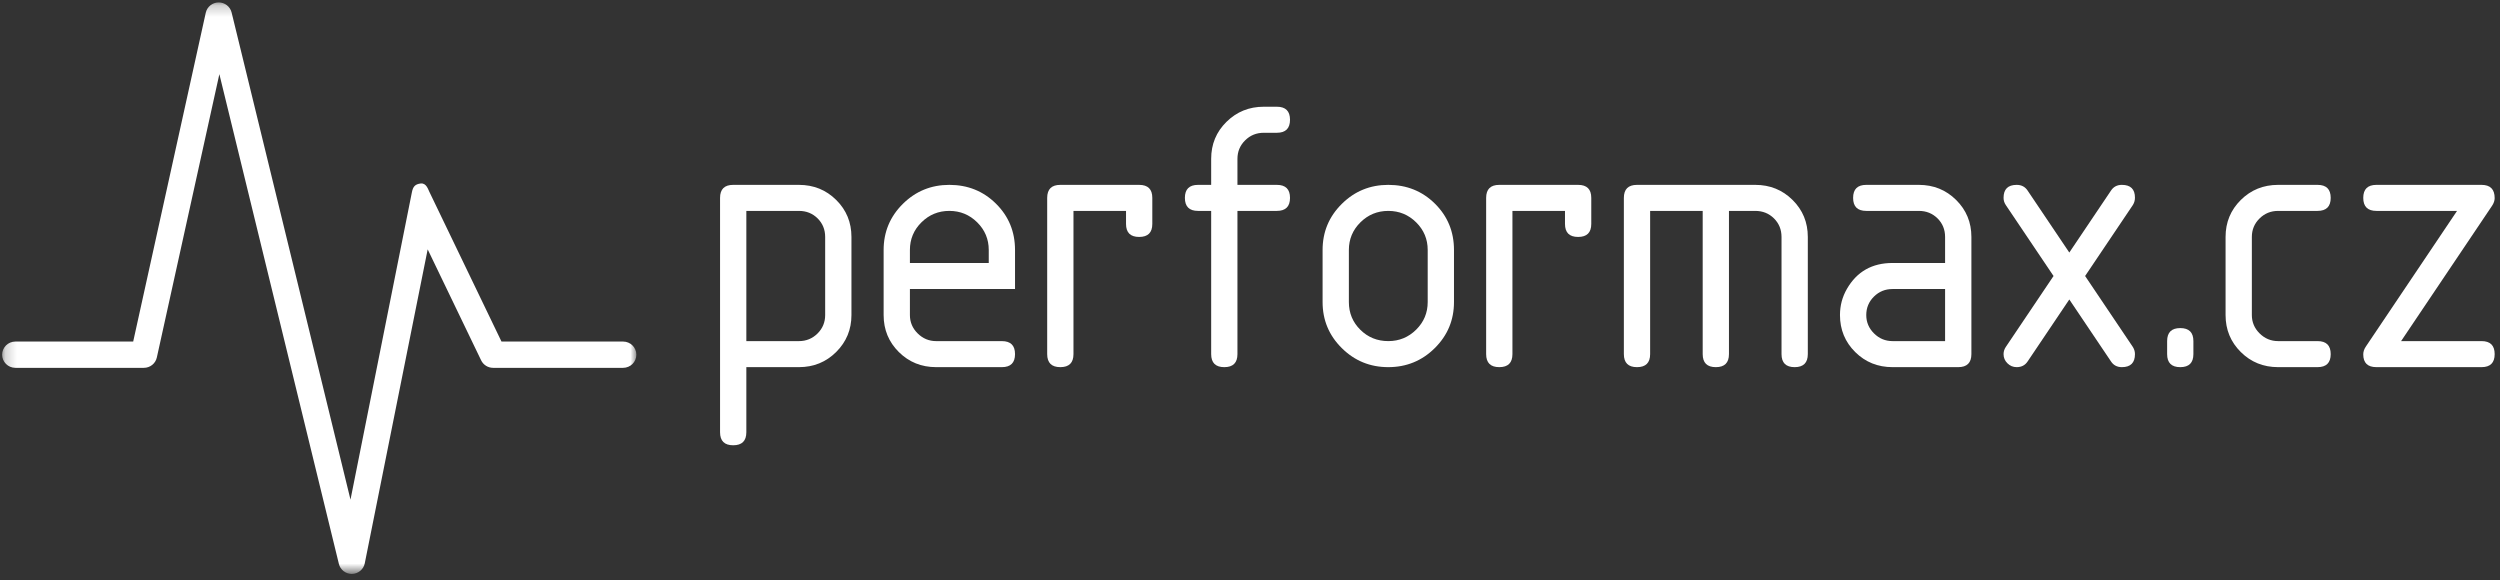
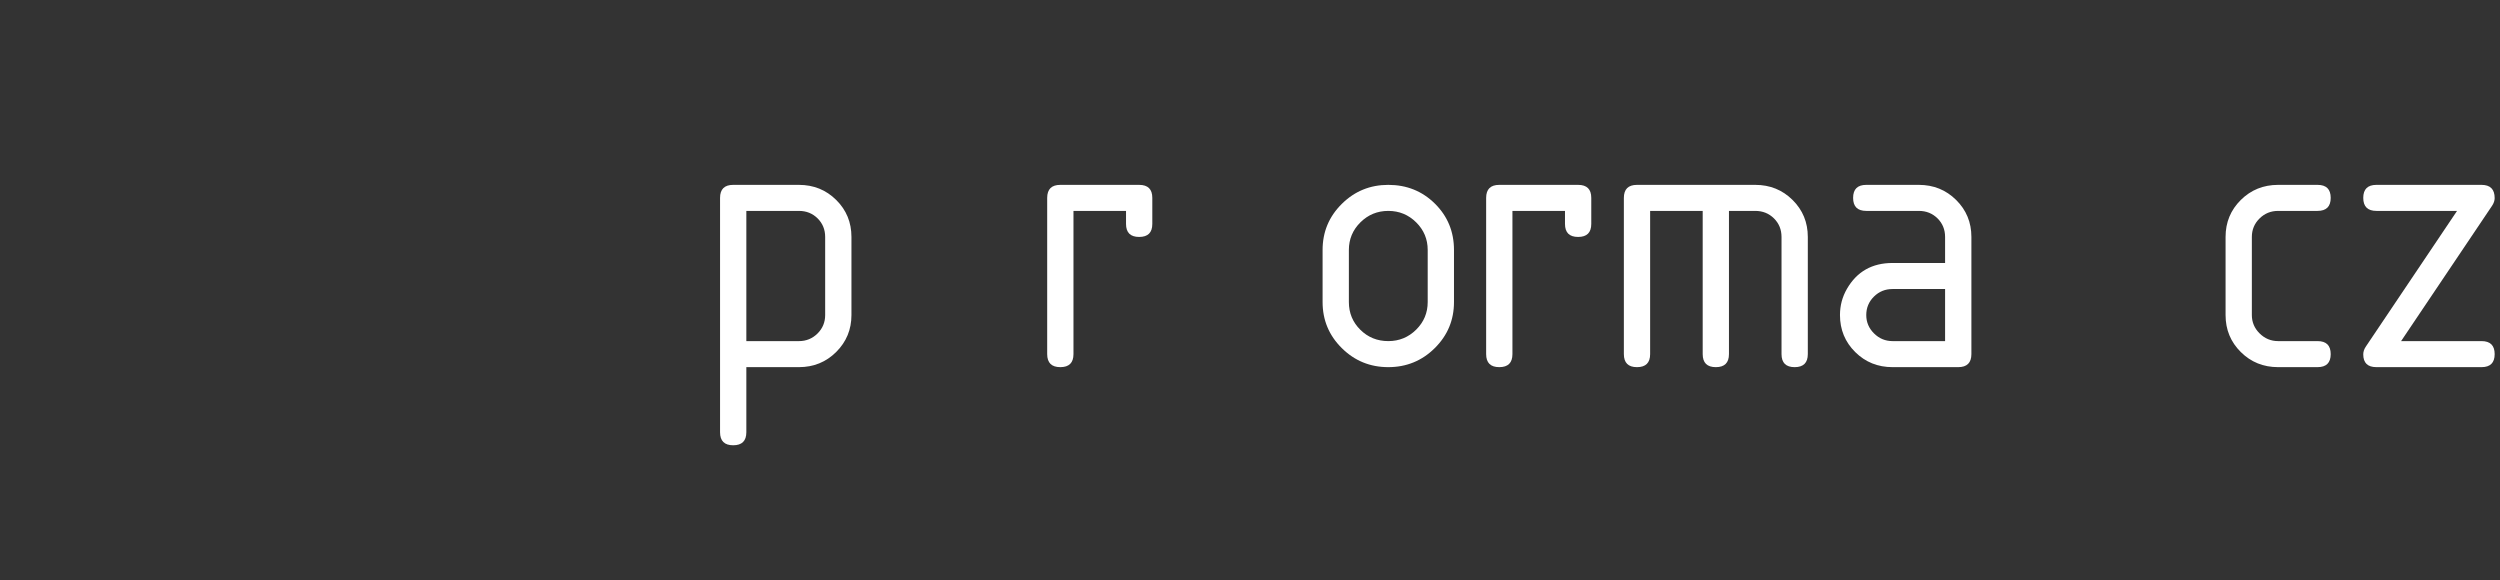
<svg xmlns="http://www.w3.org/2000/svg" xmlns:xlink="http://www.w3.org/1999/xlink" width="224px" height="52px" viewBox="0 0 224 52" version="1.1">
  <rect x="0" y="0" width="224" height="52" fill="#333333" stroke="none" />
  <title>performax-logo</title>
  <desc>Created with Sketch.</desc>
  <defs>
-     <polygon id="path-1" points="0.191 0.218 57.017 0.218 57.017 51.344 0.191 51.344" />
-   </defs>
+     </defs>
  <g id="Page-1" stroke="none" stroke-width="1" fill="none" fill-rule="evenodd">
    <g id="Performax-2" transform="translate(-194, -43)">
      <g id="performax-logo" transform="translate(194, 43)">
        <g id="Group-26" transform="translate(64.105, 9.144)">
          <path d="M0.412,8.586 C0.412,7.808 0.804,7.42 1.589,7.42 L7.476,7.42 C8.796,7.42 9.911,7.871 10.82,8.772 C11.73,9.674 12.185,10.778 12.185,12.086 L12.185,19.086 C12.185,20.382 11.73,21.484 10.82,22.392 C9.911,23.298 8.796,23.752 7.476,23.752 L2.767,23.752 L2.767,29.586 C2.767,30.364 2.374,30.752 1.589,30.752 C0.804,30.752 0.412,30.364 0.412,29.586 L0.412,8.586 Z M2.767,9.753 L2.767,21.42 L7.476,21.42 C8.129,21.42 8.686,21.193 9.144,20.739 C9.601,20.285 9.83,19.733 9.83,19.086 L9.83,12.086 C9.83,11.427 9.604,10.872 9.153,10.424 C8.701,9.976 8.142,9.753 7.476,9.753 L2.767,9.753 Z" id="Fill-13" fill="#FFF" />
-           <path d="M17.423,16.753 L17.423,19.086 C17.423,19.722 17.655,20.271 18.118,20.73 C18.582,21.189 19.135,21.42 19.777,21.42 L25.663,21.42 C26.449,21.42 26.841,21.807 26.841,22.585 C26.841,23.363 26.449,23.752 25.663,23.752 L19.777,23.752 C18.457,23.752 17.342,23.302 16.432,22.4 C15.523,21.499 15.068,20.394 15.068,19.086 L15.068,13.253 C15.068,11.639 15.642,10.263 16.789,9.125 C17.937,7.988 19.325,7.42 20.955,7.42 C22.607,7.42 24.002,7.982 25.137,9.108 C26.273,10.233 26.841,11.614 26.841,13.253 L26.841,16.753 L17.423,16.753 Z M20.955,9.752 C19.979,9.752 19.147,10.095 18.457,10.778 C17.767,11.461 17.423,12.286 17.423,13.253 L17.423,14.419 L24.487,14.419 L24.487,13.253 C24.487,12.286 24.141,11.461 23.452,10.778 C22.762,10.095 21.929,9.752 20.955,9.752 L20.955,9.752 Z" id="Fill-15" fill="#FFF" />
          <path d="M29.723,8.586 C29.723,7.808 30.115,7.42 30.9,7.42 L37.964,7.42 C38.75,7.42 39.142,7.808 39.142,8.586 L39.142,10.92 C39.142,11.698 38.75,12.086 37.964,12.086 C37.179,12.086 36.787,11.698 36.787,10.92 L36.787,9.753 L32.078,9.753 L32.078,22.585 C32.078,23.363 31.686,23.752 30.9,23.752 C30.115,23.752 29.723,23.363 29.723,22.585 L29.723,8.586 Z" id="Fill-16" fill="#FFF" />
-           <path d="M43.238,7.42 L44.416,7.42 L44.416,5.087 C44.416,3.778 44.873,2.673 45.789,1.772 C46.705,0.871 47.817,0.419 49.125,0.419 L50.302,0.419 C51.087,0.419 51.48,0.809 51.48,1.586 C51.48,2.364 51.087,2.753 50.302,2.753 L49.125,2.753 C48.471,2.753 47.914,2.98 47.457,3.434 C46.999,3.887 46.77,4.438 46.77,5.087 L46.77,7.42 L50.302,7.42 C51.087,7.42 51.48,7.808 51.48,8.585 C51.48,9.364 51.087,9.753 50.302,9.753 L46.77,9.753 L46.77,22.585 C46.77,23.363 46.378,23.753 45.593,23.753 C44.808,23.753 44.416,23.363 44.416,22.585 L44.416,9.753 L43.238,9.753 C42.453,9.753 42.061,9.364 42.061,8.585 C42.061,7.808 42.453,7.42 43.238,7.42" id="Fill-17" fill="#FFF" />
          <path d="M54.399,17.919 L54.399,13.253 C54.399,11.639 54.972,10.262 56.12,9.126 C57.268,7.988 58.656,7.42 60.285,7.42 C61.938,7.42 63.333,7.982 64.469,9.108 C65.604,10.233 66.172,11.615 66.172,13.253 L66.172,17.919 C66.172,19.534 65.598,20.91 64.451,22.046 C63.303,23.184 61.915,23.752 60.285,23.752 C58.656,23.752 57.268,23.184 56.12,22.046 C54.972,20.91 54.399,19.534 54.399,17.919 M63.817,17.919 L63.817,13.253 C63.817,12.286 63.473,11.462 62.783,10.778 C62.093,10.095 61.261,9.753 60.285,9.753 C59.311,9.753 58.478,10.095 57.788,10.778 C57.099,11.462 56.754,12.286 56.754,13.253 L56.754,17.919 C56.754,18.897 57.095,19.725 57.779,20.402 C58.463,21.08 59.299,21.419 60.285,21.419 C61.261,21.419 62.093,21.077 62.783,20.394 C63.473,19.71 63.817,18.886 63.817,17.919" id="Fill-18" fill="#FFF" />
          <path d="M69.054,8.586 C69.054,7.808 69.447,7.42 70.231,7.42 L77.295,7.42 C78.081,7.42 78.473,7.808 78.473,8.586 L78.473,10.92 C78.473,11.698 78.081,12.086 77.295,12.086 C76.511,12.086 76.118,11.698 76.118,10.92 L76.118,9.753 L71.409,9.753 L71.409,22.585 C71.409,23.363 71.017,23.752 70.231,23.752 C69.447,23.752 69.054,23.363 69.054,22.585 L69.054,8.586 Z" id="Fill-19" fill="#FFF" />
          <path d="M82.569,7.42 L93.166,7.42 C94.486,7.42 95.6,7.871 96.51,8.772 C97.42,9.674 97.875,10.778 97.875,12.086 L97.875,22.585 C97.875,23.363 97.482,23.753 96.697,23.753 C95.912,23.753 95.519,23.363 95.519,22.585 L95.519,12.086 C95.519,11.427 95.294,10.873 94.843,10.424 C94.389,9.977 93.831,9.753 93.166,9.753 L90.81,9.753 L90.81,22.585 C90.81,23.363 90.419,23.753 89.634,23.753 C88.848,23.753 88.456,23.363 88.456,22.585 L88.456,9.753 L83.747,9.753 L83.747,22.585 C83.747,23.363 83.355,23.753 82.569,23.753 C81.785,23.753 81.393,23.363 81.393,22.585 L81.393,8.585 C81.393,7.808 81.785,7.42 82.569,7.42" id="Fill-20" fill="#FFF" />
          <path d="M105.466,23.752 C104.146,23.752 103.031,23.302 102.122,22.401 C101.212,21.499 100.757,20.394 100.757,19.086 C100.757,18.237 100.966,17.453 101.382,16.735 C102.273,15.191 103.635,14.419 105.466,14.419 L110.175,14.419 L110.175,12.086 C110.175,11.427 109.949,10.872 109.498,10.424 C109.045,9.976 108.487,9.753 107.821,9.753 L103.112,9.753 C102.327,9.753 101.934,9.364 101.934,8.586 C101.934,7.808 102.327,7.42 103.112,7.42 L107.821,7.42 C109.14,7.42 110.256,7.871 111.165,8.772 C112.076,9.674 112.532,10.778 112.532,12.086 L112.532,22.585 C112.532,23.363 112.138,23.752 111.353,23.752 L105.466,23.752 Z M110.175,16.753 L105.466,16.753 C104.813,16.753 104.256,16.979 103.798,17.433 C103.34,17.887 103.112,18.438 103.112,19.086 C103.112,19.722 103.344,20.271 103.808,20.73 C104.271,21.189 104.824,21.419 105.466,21.419 L110.175,21.419 L110.175,16.753 Z" id="Fill-21" fill="#FFF" />
-           <path d="M122.721,15.586 L126.99,21.932 C127.12,22.133 127.187,22.35 127.187,22.585 C127.187,23.363 126.796,23.752 126.015,23.752 C125.586,23.752 125.261,23.58 125.036,23.234 L121.305,17.689 L117.571,23.24 C117.345,23.582 117.019,23.752 116.591,23.752 C116.27,23.752 115.993,23.638 115.762,23.409 C115.529,23.18 115.414,22.906 115.414,22.589 C115.414,22.355 115.482,22.138 115.618,21.938 L119.892,15.586 L115.618,9.234 C115.482,9.035 115.414,8.817 115.414,8.583 C115.414,7.807 115.804,7.42 116.591,7.42 C117.019,7.42 117.345,7.591 117.571,7.934 L121.305,13.483 L125.036,7.938 C125.261,7.592 125.586,7.42 126.015,7.42 C126.796,7.42 127.187,7.802 127.187,8.569 C127.187,8.816 127.12,9.039 126.99,9.24 L122.721,15.586 Z" id="Fill-22" fill="#FFF" />
-           <path d="M130.07,21.419 C130.07,20.641 130.461,20.252 131.246,20.252 C132.032,20.252 132.423,20.641 132.423,21.419 L132.423,22.585 C132.423,23.363 132.032,23.753 131.246,23.753 C130.461,23.753 130.07,23.363 130.07,22.585 L130.07,21.419 Z" id="Fill-23" fill="#FFF" />
          <path d="M137.661,12.086 L137.661,19.086 C137.661,19.722 137.893,20.271 138.356,20.73 C138.821,21.189 139.372,21.419 140.014,21.419 L143.547,21.419 C144.333,21.419 144.726,21.808 144.726,22.585 C144.726,23.363 144.333,23.752 143.547,23.752 L140.014,23.752 C138.696,23.752 137.581,23.302 136.672,22.4 C135.761,21.499 135.306,20.394 135.306,19.086 L135.306,12.086 C135.306,10.778 135.761,9.674 136.672,8.772 C137.581,7.871 138.696,7.42 140.014,7.42 L143.547,7.42 C144.333,7.42 144.726,7.808 144.726,8.586 C144.726,9.364 144.333,9.753 143.547,9.753 L140.014,9.753 C139.361,9.753 138.805,9.98 138.348,10.433 C137.889,10.887 137.661,11.439 137.661,12.086" id="Fill-24" fill="#FFF" />
          <path d="M156.046,9.753 L148.823,9.753 C148.038,9.753 147.643,9.364 147.643,8.586 C147.643,7.808 148.036,7.42 148.822,7.42 L158.24,7.42 C159.025,7.42 159.417,7.815 159.417,8.604 C159.417,8.828 159.34,9.058 159.185,9.293 L151.033,21.419 L158.24,21.419 C159.025,21.419 159.417,21.808 159.417,22.585 C159.417,23.363 159.025,23.752 158.24,23.752 L148.822,23.752 C148.036,23.752 147.643,23.371 147.643,22.608 C147.643,22.362 147.725,22.122 147.889,21.887 L156.046,9.753 Z" id="Fill-25" fill="#FFF" />
        </g>
        <g id="Group-29">
          <mask id="mask-2" fill="white">
            <use xlink:href="#path-1" />
          </mask>
          <g id="Clip-28" />
          <path d="M31.517,51.423 C30.97,51.423 30.492,51.051 30.363,50.522 L19.655,6.643 L14.052,32.032 C13.933,32.573 13.449,32.958 12.891,32.958 L1.379,32.958 C0.723,32.958 0.191,32.431 0.191,31.781 C0.191,31.13 0.723,30.603 1.379,30.603 L11.934,30.603 L18.436,1.144 C18.554,0.608 19.03,0.224 19.584,0.218 C19.588,0.218 19.592,0.218 19.597,0.218 C20.145,0.218 20.622,0.59 20.752,1.118 L31.404,44.768 L36.907,17.221 C37.006,16.723 37.188,16.503 37.696,16.44 C38.204,16.381 38.368,16.99 38.466,17.178 L44.933,30.603 L55.829,30.603 C56.485,30.603 57.017,31.13 57.017,31.781 C57.017,32.431 56.485,32.958 55.829,32.958 L44.183,32.958 C43.725,32.958 43.309,32.697 43.111,32.288 L38.32,22.343 L32.683,50.474 C32.574,51.017 32.1,51.411 31.542,51.422 C31.534,51.422 31.525,51.423 31.517,51.423" id="Fill-27" fill="#FFF" mask="url(#mask-2)" />
        </g>
      </g>
    </g>
  </g>
</svg>